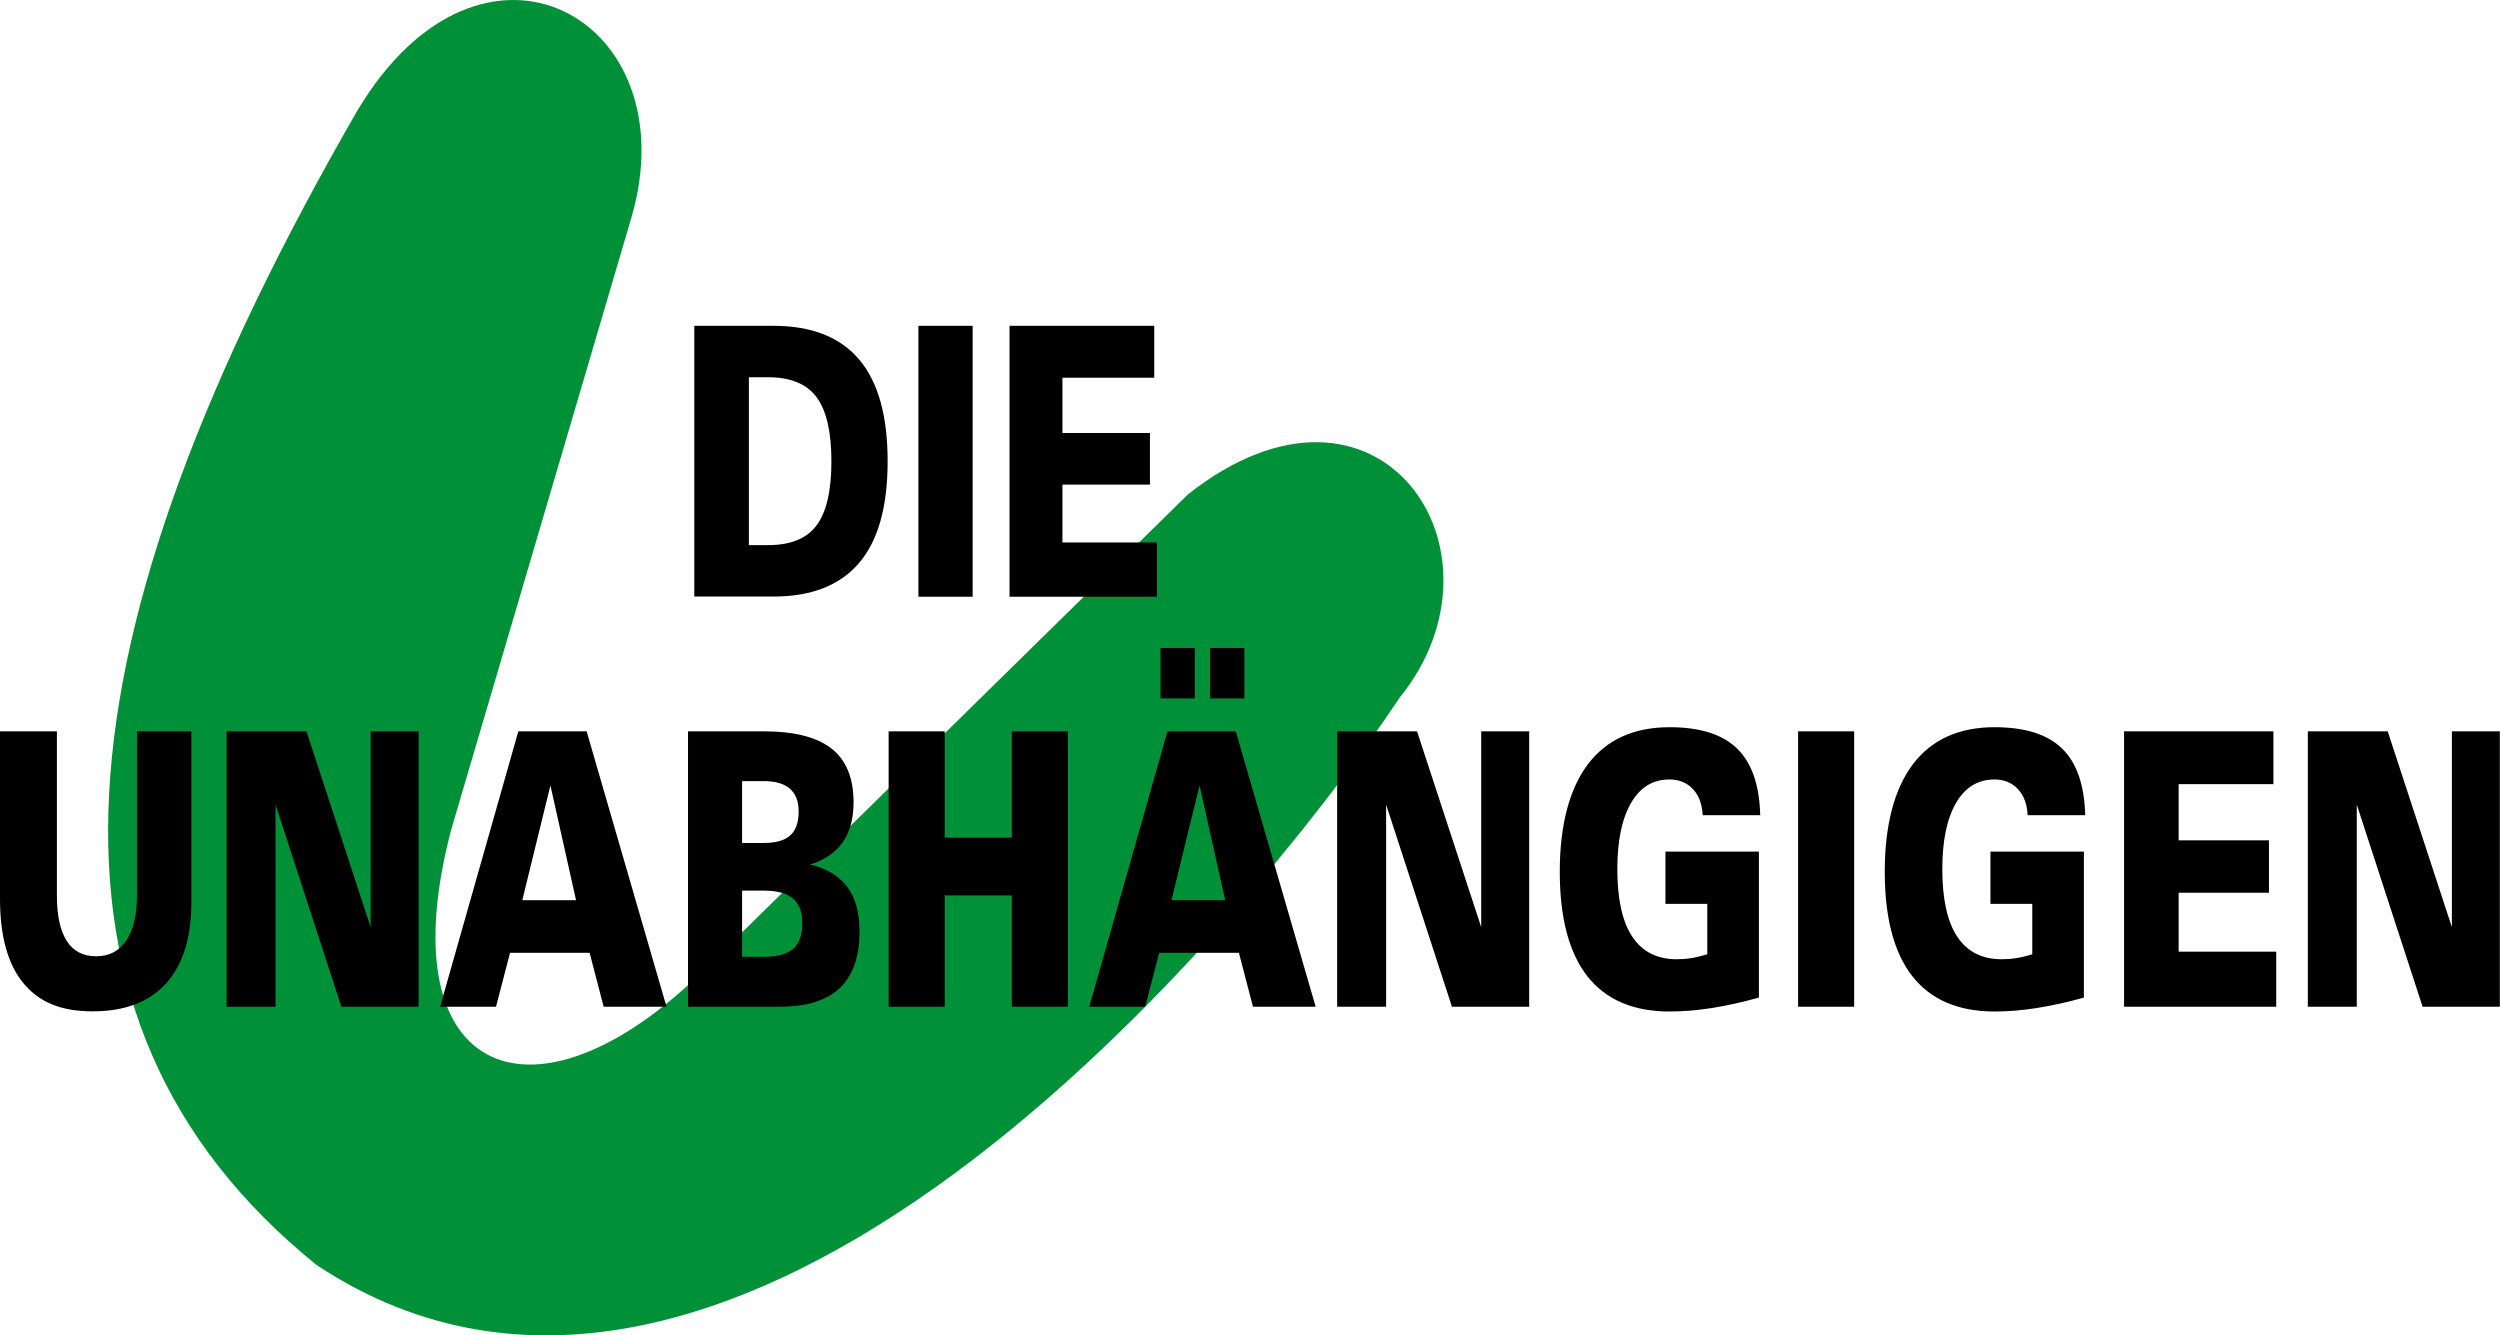
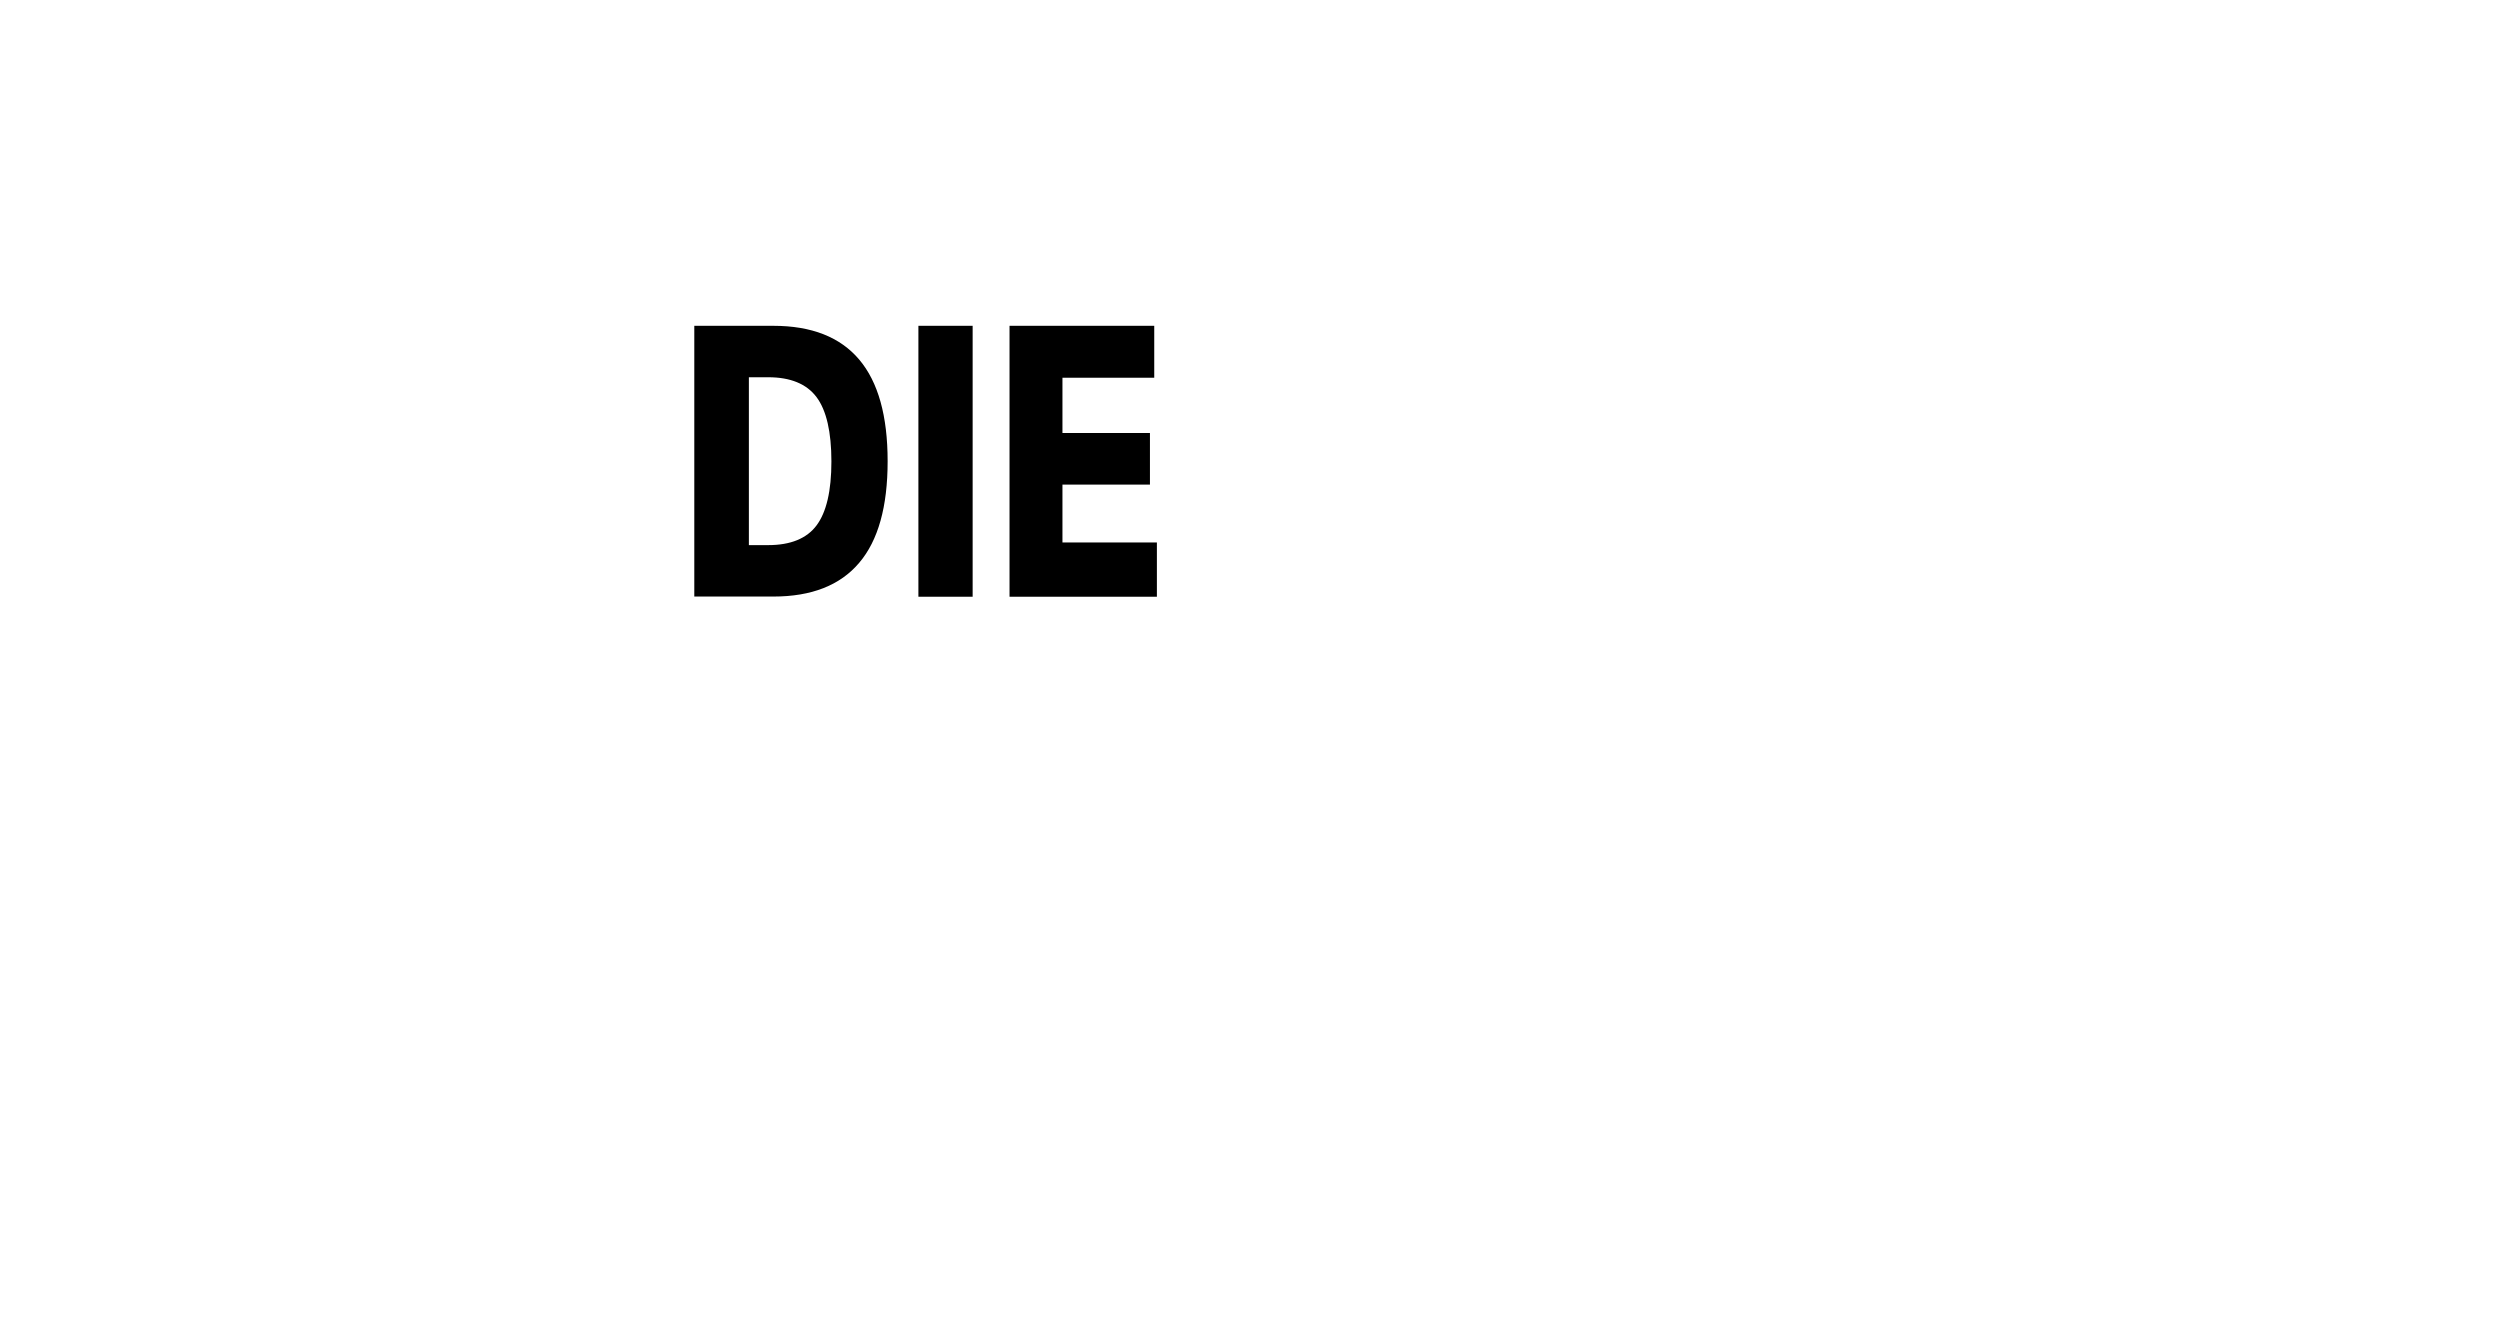
<svg xmlns="http://www.w3.org/2000/svg" id="Ebene_1" viewBox="0 0 151.16 80.73">
  <defs>
    <style>.cls-1{fill:#009037;}.cls-1,.cls-2{fill-rule:evenodd;}</style>
  </defs>
-   <path class="cls-1" d="M21.6,6.7c7.56-12.68,20.12-5.57,16.57,6.48l-10.89,36.99c-3.86,14.68,4.65,18.43,14.62,9.12l29.93-29.4c11.49-9.06,19.97,3.4,12.81,12.28-9.43,14.11-40.29,51.03-65.51,34.31C.78,61.62,3.24,38.55,21.6,6.7" />
-   <path class="cls-2" d="M0,44.22h3.44v9.92c0,1.22.2,2.14.6,2.76.4.62.99.92,1.78.92s1.39-.32,1.82-.96c.43-.64.64-1.54.64-2.72v-9.92h3.29v10.34c0,2.14-.51,3.77-1.53,4.9-1.02,1.13-2.5,1.69-4.44,1.69s-3.25-.57-4.19-1.71c-.94-1.14-1.41-2.84-1.41-5.09v-10.12ZM13.7,60.87v-16.65h4.83l3.88,11.84v-11.84h2.9v16.65h-4.67l-3.98-12.22v12.22h-2.96ZM34.83,54.43l-1.55-6.94-1.7,6.94h3.25ZM26.61,60.87l4.73-16.65h4.13l4.83,16.65h-3.8l-.85-3.26h-4.81l-.85,3.26h-3.39ZM44.87,57.85h1.31c.82,0,1.42-.16,1.78-.48.37-.32.55-.84.55-1.56,0-.67-.19-1.16-.56-1.48-.38-.32-.97-.48-1.77-.48h-1.31v4.01ZM44.87,50.97h1.31c.73,0,1.26-.15,1.6-.46.34-.3.51-.78.51-1.43s-.18-1.08-.53-1.39c-.35-.31-.88-.46-1.58-.46h-1.31v3.74ZM41.6,60.87v-16.65h4.59c1.85,0,3.21.35,4.1,1.05.88.7,1.32,1.78,1.32,3.25,0,.98-.22,1.78-.65,2.4-.43.62-1.09,1.07-1.96,1.35,1.01.25,1.75.71,2.24,1.37.49.67.73,1.56.73,2.68,0,1.52-.4,2.66-1.19,3.42-.8.75-2,1.13-3.6,1.13h-5.58ZM57.12,54.14v6.73h-3.39v-16.65h3.39v6.43h4.06v-6.43h3.39v16.65h-3.39v-6.73h-4.06ZM74.08,54.43l-1.55-6.94-1.7,6.94h3.25ZM65.86,60.87l4.73-16.65h4.13l4.83,16.65h-3.79l-.85-3.26h-4.82l-.85,3.26h-3.39ZM73.17,39.18h2.07v3.05h-2.07v-3.05ZM70.17,39.18h2.07v3.05h-2.07v-3.05ZM80.85,60.87v-16.65h4.83l3.88,11.84v-11.84h2.9v16.65h-4.67l-3.98-12.22v12.22h-2.97ZM106.35,60.32c-1.01.28-1.96.49-2.85.63-.89.14-1.73.21-2.54.21-2.21,0-3.86-.71-4.98-2.13-1.11-1.42-1.67-3.53-1.67-6.32s.57-5,1.7-6.5c1.13-1.49,2.78-2.24,4.94-2.24,1.84,0,3.2.43,4.08,1.29.89.86,1.35,2.2,1.4,4.03h-3.48c-.03-.65-.22-1.18-.58-1.57-.36-.39-.84-.59-1.43-.59-1,0-1.77.47-2.32,1.42-.55.95-.83,2.28-.83,4,0,1.8.3,3.17.9,4.08.6.91,1.5,1.37,2.69,1.37.29,0,.59-.02.89-.07.31-.05.63-.13.96-.23v-3.05h-2.53v-3.16h5.65v8.83ZM108.72,44.22h3.39v16.65h-3.39v-16.65ZM126,60.32c-1.01.28-1.96.49-2.85.63-.89.14-1.73.21-2.54.21-2.21,0-3.86-.71-4.98-2.13-1.11-1.42-1.67-3.53-1.67-6.32s.57-5,1.7-6.5c1.13-1.49,2.78-2.24,4.94-2.24,1.84,0,3.2.43,4.08,1.29.89.86,1.35,2.2,1.4,4.03h-3.48c-.03-.65-.22-1.18-.58-1.57-.36-.39-.84-.59-1.43-.59-.99,0-1.77.47-2.32,1.42-.55.95-.83,2.28-.83,4,0,1.8.3,3.17.9,4.08.6.91,1.5,1.37,2.69,1.37.29,0,.59-.02.9-.07.31-.05.63-.13.95-.23v-3.05h-2.53v-3.16h5.65v8.83ZM128.43,60.87v-16.65h9.03v3.19h-5.73v3.4h5.46v3.17h-5.46v3.56h5.9v3.33h-9.2ZM139.54,60.87v-16.65h4.83l3.88,11.84v-11.84h2.9v16.65h-4.67l-3.98-12.22v12.22h-2.96Z" />
  <path class="cls-2" d="M45.28,22.8v10.16h1.17c1.35,0,2.33-.4,2.92-1.19.6-.8.9-2.09.9-3.87s-.3-3.09-.9-3.89c-.6-.8-1.58-1.2-2.92-1.2h-1.17ZM41.98,19.7h4.78c2.31,0,4.04.68,5.19,2.04,1.15,1.36,1.72,3.41,1.72,6.15s-.57,4.79-1.72,6.14c-1.15,1.36-2.88,2.04-5.19,2.04h-4.78v-16.38ZM55.53,19.7h3.28v16.38h-3.28v-16.38ZM61.04,36.08v-16.38h8.75v3.14h-5.55v3.34h5.29v3.12h-5.29v3.5h5.71v3.28h-8.91Z" />
</svg>